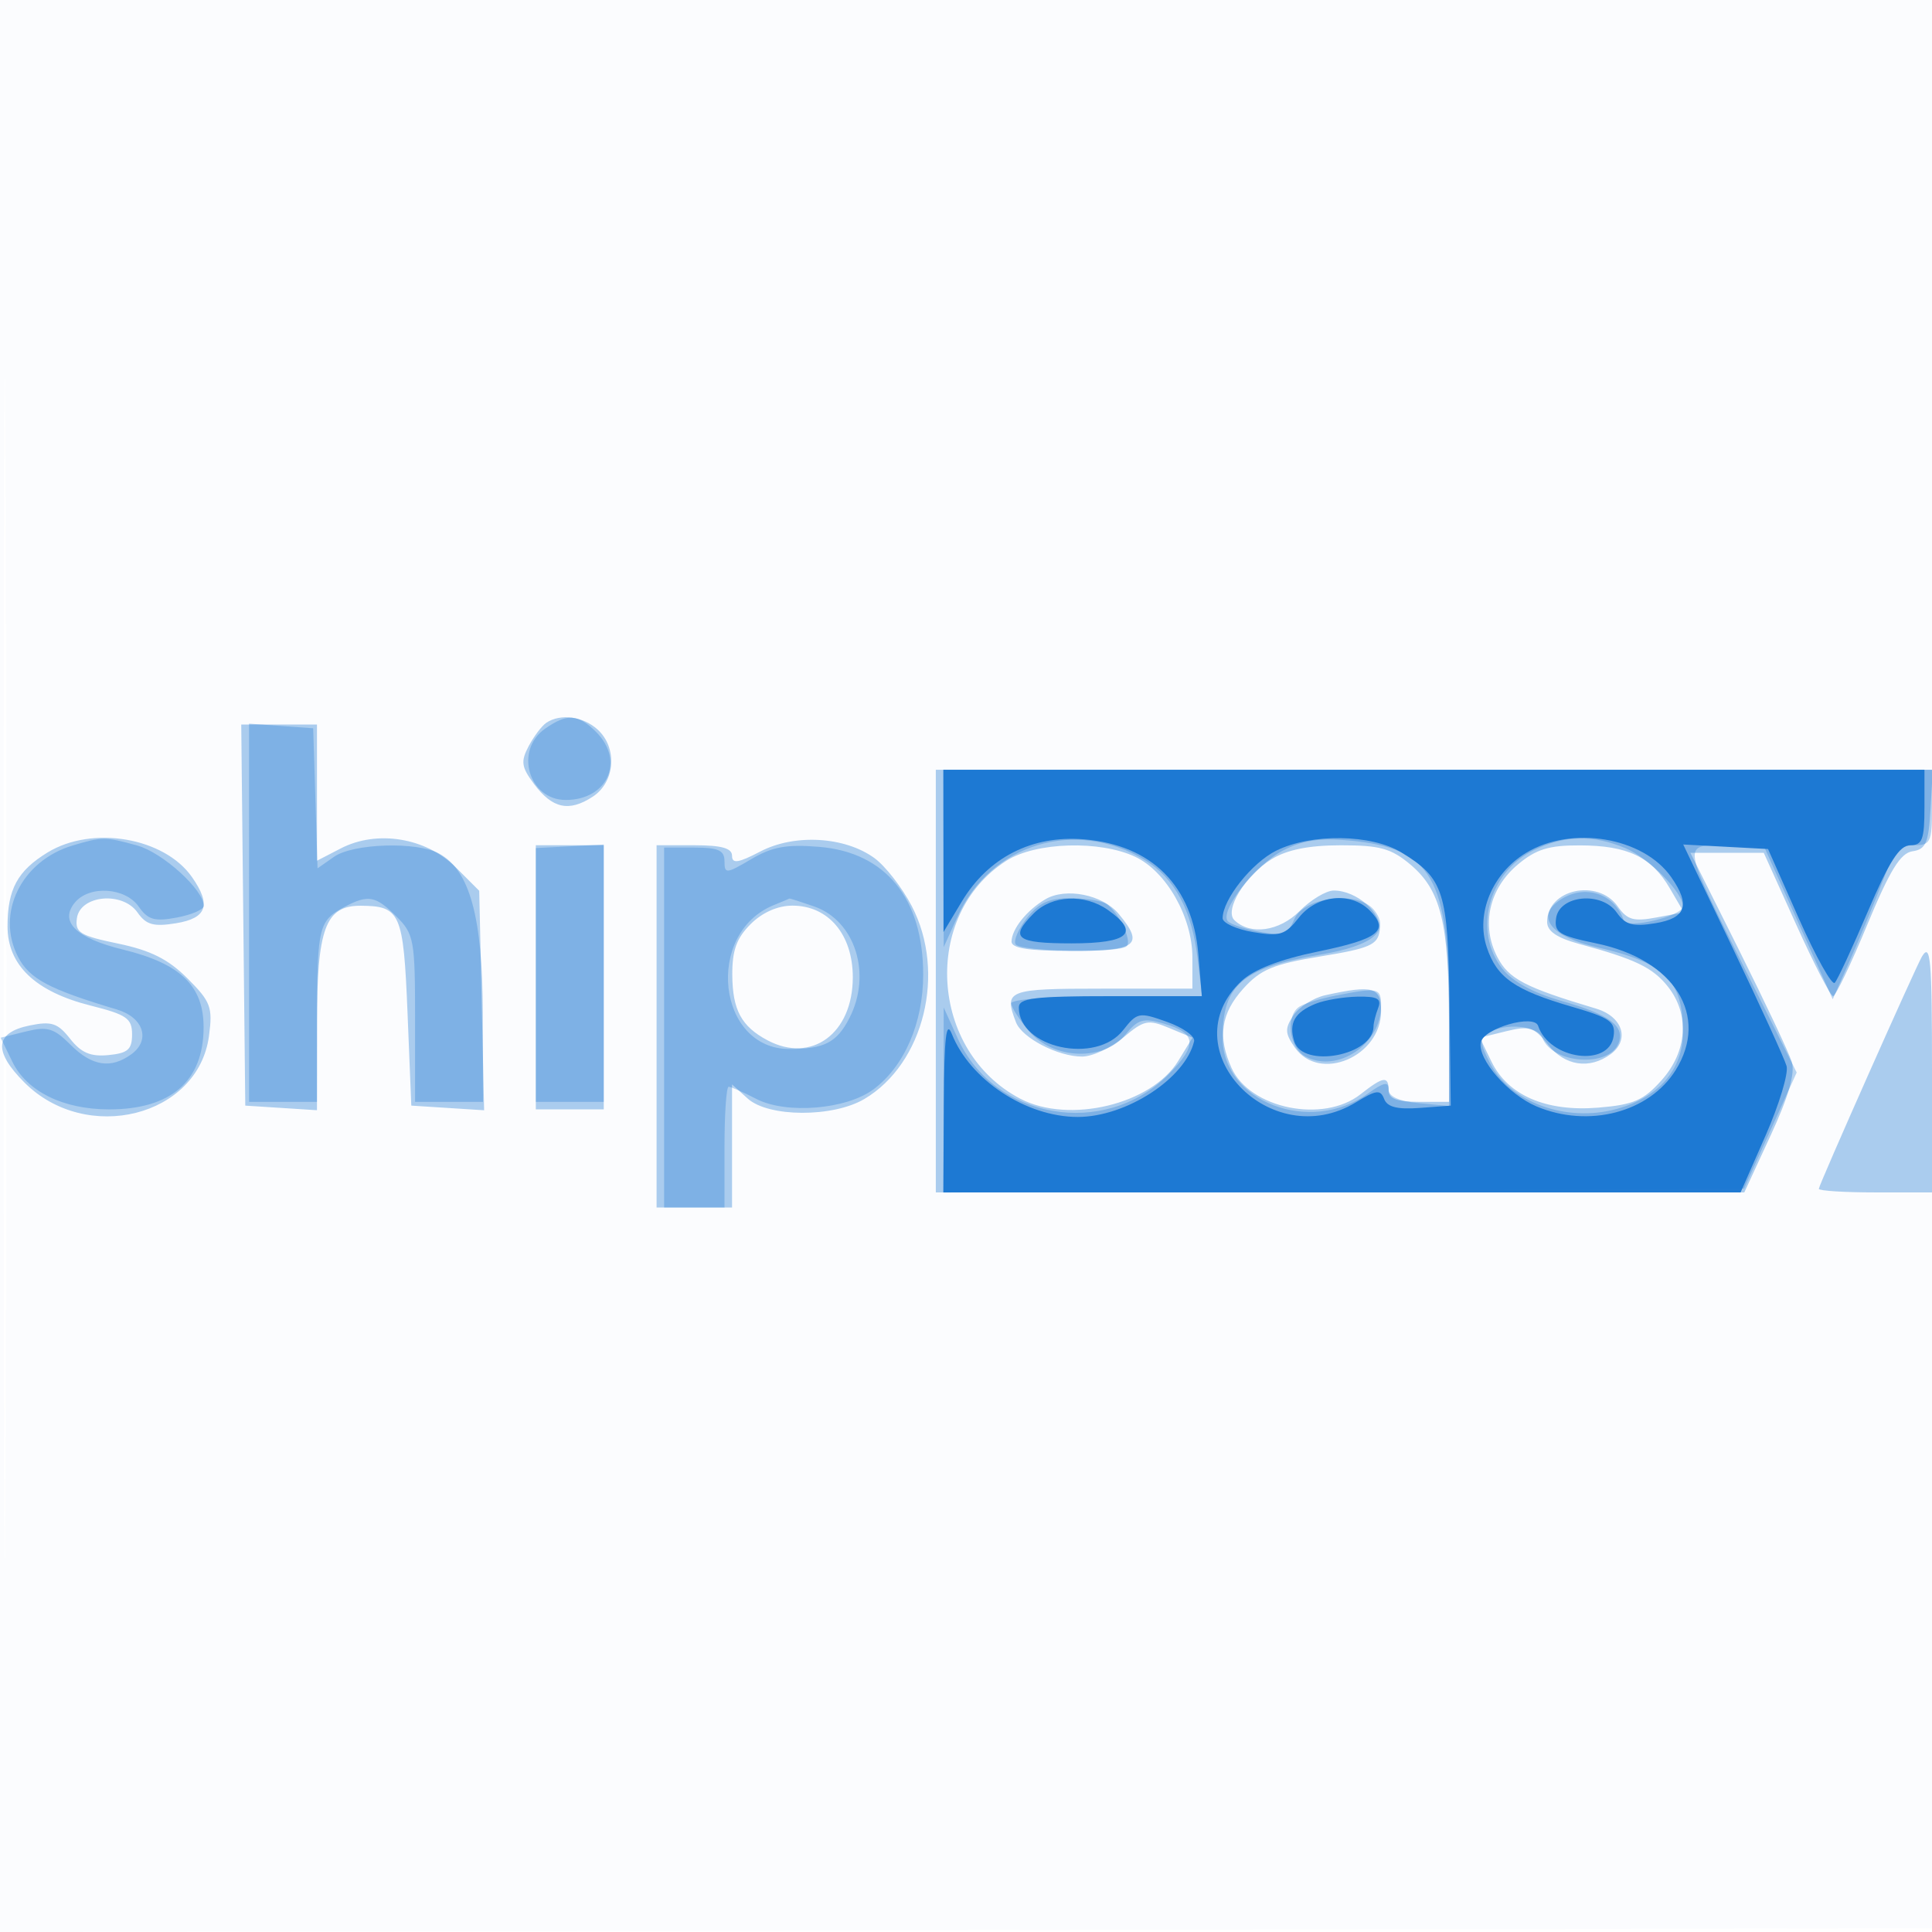
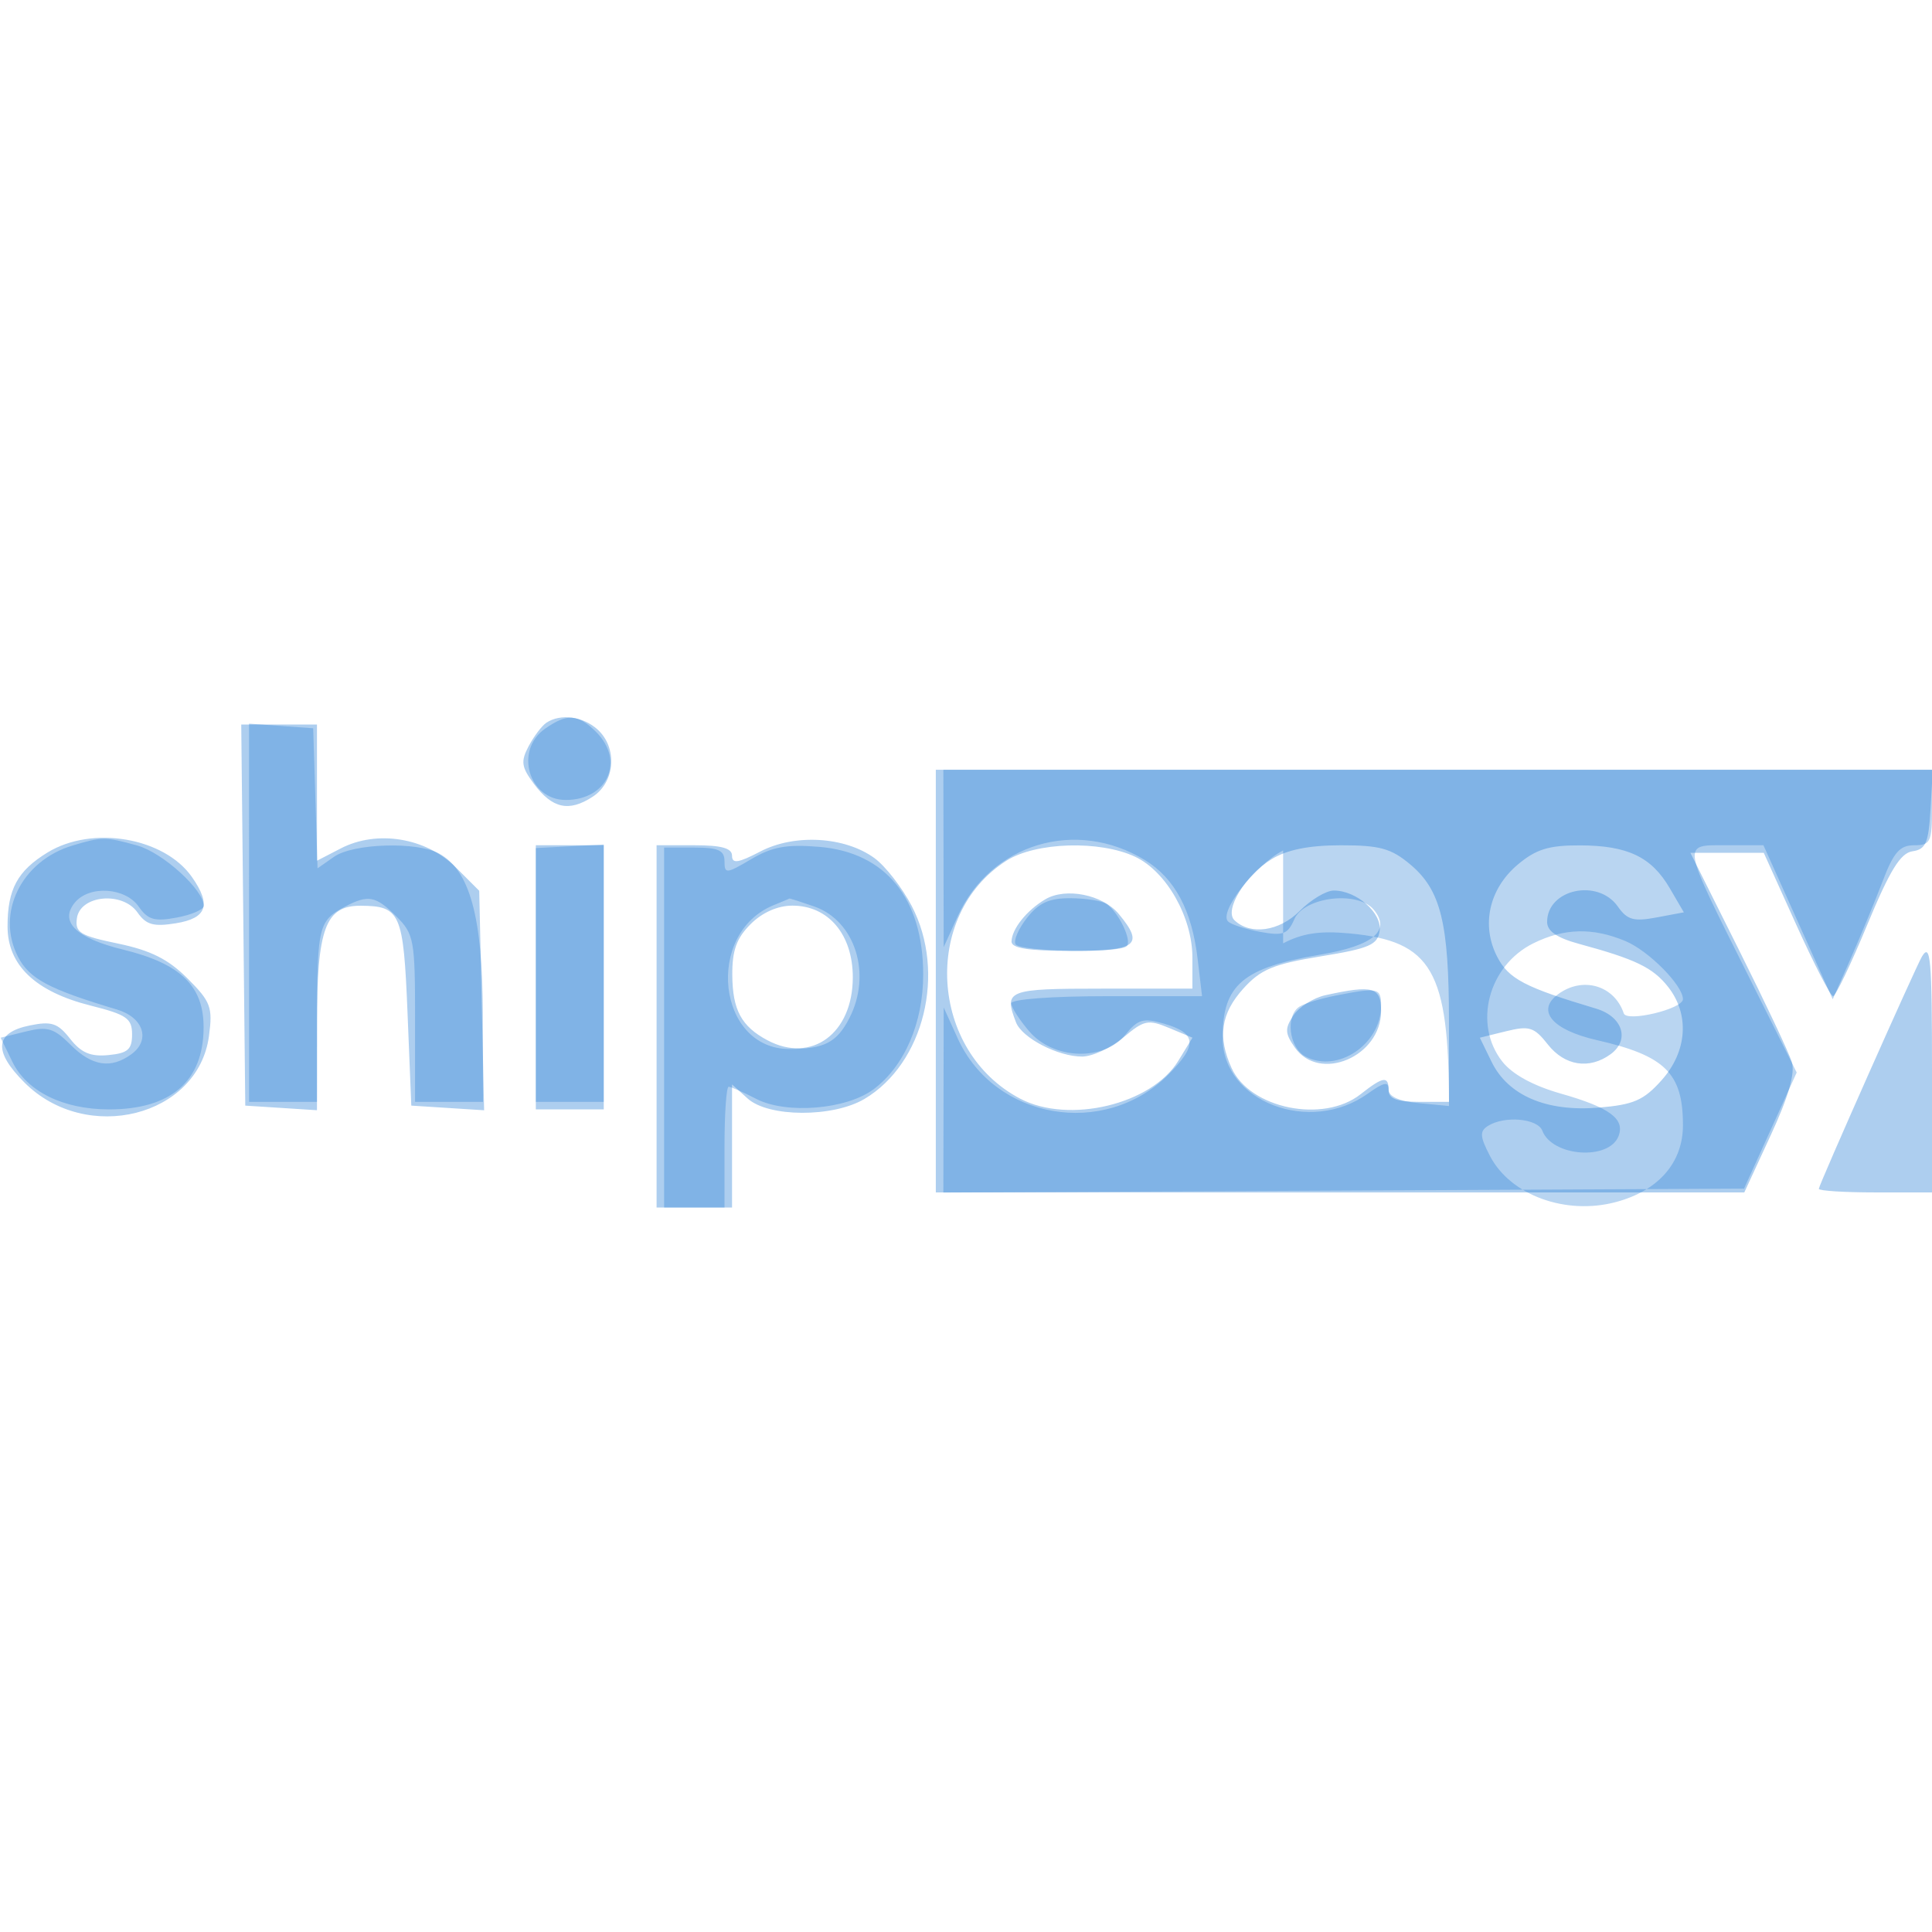
<svg xmlns="http://www.w3.org/2000/svg" width="256" height="256">
-   <path fill="#1976D2" fill-opacity=".016" fill-rule="evenodd" d="M0 128.004v128.004l128.25-.254 128.25-.254.254-127.75L257.008 0H0zm.485.496c0 70.4.119 99.053.265 63.672s.146-92.98 0-128S.485 58.1.485 128.5" />
  <path fill="#1976D2" fill-opacity=".354" fill-rule="evenodd" d="M72.4 95.765c-.605.404-1.664 1.804-2.352 3.11-1.069 2.028-.966 2.758.706 5 2.441 3.273 4.644 3.749 7.795 1.685 2.978-1.951 3.295-6.486.622-8.905-1.92-1.738-4.912-2.131-6.771-.89M32.233 121.25l.267 25.25 4.75.305 4.75.305v-11.333c0-12.77 1.112-15.788 5.807-15.762 5.252.03 5.654.952 6.193 14.196l.5 12.289 4.825.308 4.824.308-.324-14.542-.325-14.541-3.128-3.126c-3.912-3.908-10.409-4.973-15.206-2.493L42 114.051V96H31.966zM124 130v28h107.13l3.487-7.548c2.38-5.15 3.27-8.247 2.802-9.75-.377-1.211-3.554-7.94-7.059-14.952L223.986 113h9.722l4.292 9.5c2.361 5.225 4.564 9.498 4.896 9.495s2.367-4.257 4.522-9.453c3.001-7.237 4.405-9.517 6-9.744 1.76-.252 2.129-1.109 2.384-5.548l.303-5.25H124zM6.314 112.95C2.318 115.387 1 117.817 1 122.747c0 5.14 3.684 8.655 11 10.495 4.784 1.203 5.5 1.7 5.5 3.82 0 2.001-.562 2.493-3.134 2.743-2.362.229-3.613-.303-5.073-2.16-1.645-2.09-2.459-2.358-5.36-1.765-4.631.947-4.854 3.399-.69 7.563 8.236 8.236 23.015 4.508 24.447-6.165.512-3.824.244-4.544-2.846-7.634-2.54-2.54-4.89-3.719-9.187-4.611-5.06-1.051-5.736-1.467-5.466-3.366.437-3.068 6.045-3.596 8.033-.757 1.146 1.636 2.121 1.908 5.097 1.425 4.096-.664 4.706-2.424 2.118-6.118-3.677-5.25-13.203-6.878-19.125-3.267m94.436-.123c-2.934 1.531-3.75 1.654-3.75.565 0-1.004-1.394-1.392-5-1.392h-5v48h10v-16.31l2.066 1.869c2.764 2.502 11.301 2.532 15.48.056 7.9-4.682 10.859-16.745 6.268-25.556-1.273-2.443-3.5-5.305-4.95-6.36-3.924-2.857-10.577-3.24-15.114-.872M71 129.5V147h9v-35h-9zm62.337-15.44c-11.249 7.206-10.183 25.236 1.863 31.529 6.448 3.369 17.398.747 20.922-5.009l1.886-3.08-3.073-1.281c-2.806-1.17-3.334-1.061-6.081 1.25-1.654 1.392-4.12 2.531-5.48 2.531-3.196 0-7.958-2.473-8.753-4.545C132.983 131.186 133.458 131 146 131h12v-4.114c0-5.336-3.429-11.387-7.565-13.35-4.687-2.224-13.216-1.963-17.098.524m35.163-.219c-3.495 2.135-6.314 6.763-4.93 8.093 2.103 2.022 5.95 1.48 8.635-1.217 1.487-1.494 3.524-2.717 4.527-2.717 3.036 0 6.413 2.973 6.075 5.347-.264 1.853-1.352 2.324-7.807 3.377-6.267 1.023-7.952 1.724-10.25 4.266-2.974 3.289-3.435 6.413-1.555 10.538 2.448 5.374 12.152 7.347 17.078 3.472 3.043-2.393 3.727-2.485 3.727-.5 0 1.083 1.111 1.5 4 1.5h4l-.006-10.75c-.006-12.952-1.079-17.302-5.1-20.686-2.552-2.147-4.05-2.563-9.221-2.56-4.223.002-7.121.583-9.173 1.837m32.611.719c-3.806 3.203-4.883 8.046-2.721 12.228 1.511 2.92 3.647 4.039 13.1 6.861 3.523 1.051 4.511 4.146 1.928 6.035-2.818 2.06-6.086 1.554-8.322-1.289-1.813-2.305-2.45-2.506-5.53-1.75l-3.482.855 1.549 3.179c2.182 4.48 7.259 6.661 14.173 6.087 4.65-.385 5.981-.963 8.362-3.628 3.404-3.809 3.746-8.706.866-12.368-2.012-2.558-4.321-3.674-11.784-5.698-2.953-.801-4.25-1.689-4.25-2.912 0-4.345 6.733-5.807 9.374-2.036 1.238 1.767 2.099 2.01 5.116 1.444l3.628-.681-1.864-3.191c-2.431-4.163-5.58-5.663-11.927-5.681-4.105-.012-5.802.514-8.216 2.545m-62.611 4.607c-2.461 1.462-4.426 3.917-4.468 5.583-.023.898 2.218 1.25 7.968 1.25 8.652 0 9.655-.785 6.25-4.886-2.138-2.576-7.044-3.555-9.75-1.947m-39.045 3.288c-1.86 1.859-2.447 3.495-2.423 6.75.034 4.622 1.206 6.796 4.652 8.632 5.857 3.119 11.316-.903 11.316-8.337 0-5.668-3.227-9.5-8-9.5-1.948 0-3.998.907-5.545 2.455m155.212 4.295c-.823 1.366-13.667 30.289-13.667 30.774 0 .262 3.375.476 7.5.476h7.5v-16c0-14.963-.191-17.148-1.333-15.25m-79.048 5.118c-1.584.348-3.491 1.553-4.236 2.678-1.156 1.744-1.128 2.373.187 4.25 3.274 4.675 11.43 1.225 11.43-4.835 0-3.177-1.062-3.478-7.381-2.093" />
-   <path fill="#1976D2" fill-opacity=".303" fill-rule="evenodd" d="M72.223 96.557C68.131 99.423 70.04 106 74.964 106c5.545 0 7.865-5.171 4.036-9-2.407-2.407-3.84-2.501-6.777-.443M33 120.943V146h9l.015-11.25c.017-11.927.234-12.792 3.669-14.6 3.122-1.643 4.099-1.458 6.861 1.305 2.31 2.309 2.455 3.106 2.455 13.5V146h9l-.022-11.75c-.024-12.724-1.747-18.986-5.827-21.169-2.978-1.594-11.361-1.323-13.891.449l-2.184 1.53-.288-9.28-.288-9.28-4.25-.307-4.25-.308zm92.022-7.193.022 11.75 1.852-4.079c4.381-9.644 15.664-13.039 24.805-7.462 3.968 2.42 6.229 6.655 6.992 13.095l.586 4.946h-12.64c-7.262 0-12.639.402-12.639.944 0 .52 1.077 2.197 2.394 3.728 3.23 3.755 9.856 3.972 12.735.417 1.646-2.033 2.359-2.238 5.065-1.462 4.385 1.257 4.523 2.856.583 6.796-8.435 8.435-22.995 5.915-27.872-4.824l-1.861-4.099-.022 12.259-.022 12.259 53.047-.259 53.047-.259 3.488-7.693 3.489-7.694-6.402-12.806c-8.992-17.988-8.878-17.307-2.905-17.307h4.899l4.591 10.204 4.59 10.205 2.406-5.455c1.323-2.999 3.22-7.592 4.214-10.204 1.453-3.817 2.272-4.75 4.172-4.75 2.17 0 2.364-.41 2.364-5v-5H125zM9.619 112.034C2.82 114.07-.589 121.027 2.39 126.788c1.507 2.913 4.059 4.272 13.11 6.98 3.519 1.053 4.487 4.037 1.918 5.916-2.716 1.986-5.23 1.595-8.081-1.256-2.201-2.201-3.052-2.453-5.912-1.75l-3.341.822 1.549 3.179C3.557 144.63 8.369 147 14.467 147c8.163 0 12.474-3.72 12.511-10.798.028-5.547-3.017-8.508-10.674-10.376-6.253-1.527-8.478-3.706-6.374-6.242 1.913-2.305 6.664-2.001 8.444.54 1.231 1.757 2.105 2.009 5.057 1.455 1.963-.368 3.569-1.065 3.569-1.548 0-2.119-5.448-7.061-8.814-7.996-4.222-1.173-4.652-1.173-8.567-.001m160.401.655c-3.728 1.94-8.565 8.184-7.291 9.412.424.409 2.346 1.03 4.271 1.381 3.015.549 3.638.317 4.5-1.672 1.287-2.972 8.405-3.834 10.528-1.276 2.315 2.789-.052 4.774-7.11 5.964-10.249 1.729-12.918 4.005-12.918 11.013 0 8.47 11.55 12.909 19.25 7.397 2.126-1.521 2.75-1.644 2.75-.543 0 .932 1.383 1.557 4 1.806l4 .382v-12.309c0-17.961-2.24-21.85-13.173-22.87-3.944-.368-6.231-.026-8.807 1.315m33.178-.016c-5.995 2.954-8.04 10.715-4.132 15.683 1.329 1.691 4.09 3.201 7.75 4.241 6.462 1.835 8.525 3.352 7.652 5.627-1.256 3.272-8.775 2.744-10.101-.709-.627-1.634-5.023-2.019-7.211-.632-1.11.703-1.064 1.395.267 3.967 2.696 5.215 10.06 7.905 16.726 6.11 5.62-1.513 8.851-5.226 8.851-10.172 0-6.899-2.342-9.212-11.429-11.283-5.895-1.345-8.052-3.894-5.13-6.064 3.258-2.419 7.464-1.198 8.72 2.531.402 1.193 7.839-.594 7.839-1.884 0-1.829-4.545-6.418-7.636-7.709-4.315-1.803-8.096-1.712-12.166.294M71 129.187V146h9v-34.092l-4.5.233-4.5.233zm17 6.967V160h8v-8c0-4.4.247-8 .55-8 .302 0 1.951.725 3.665 1.611 3.981 2.059 11.949 1.403 15.541-1.278 4.089-3.053 6.578-8.815 6.572-15.215-.009-10.079-4.98-16.176-13.783-16.906-4.314-.358-6.219-.012-9.008 1.634-3.314 1.955-3.537 1.972-3.537.274 0-1.448-.805-1.812-4-1.812h-4zm14.5-16.209C93.35 123.69 95.032 139 104.593 139c4.617 0 6.279-.852 7.944-4.072 3.02-5.84.796-12.919-4.656-14.82-1.749-.609-3.225-1.079-3.28-1.045-.056.035-1.001.432-2.101.882m33.586 1.673c-1.132 1.439-1.813 3.014-1.513 3.5.617.999 13.753 1.222 14.725.251.736-.736-1.092-4.531-2.698-5.604-.605-.404-2.755-.741-4.777-.75-2.787-.011-4.177.619-5.737 2.603m40.88 10.304c-1.944.381-4.081 1.031-4.75 1.444-1.925 1.19-1.435 5.447.763 6.623 4.232 2.265 10.021-1.613 10.021-6.712 0-2.391-.347-2.469-6.034-1.355" />
-   <path fill="#1976D2" fill-opacity=".947" fill-rule="evenodd" d="m125.009 112.75.01 10.75 2.411-4.021c3.519-5.87 9.325-8.83 16.204-8.259 9.007.747 14.402 6.172 15.154 15.239l.46 5.541h-12.124c-10.11 0-12.124.249-12.124 1.5 0 5.354 10.217 7.583 13.812 3.012 1.874-2.383 2.119-2.43 5.822-1.109 2.126.758 3.743 1.91 3.592 2.559-1.142 4.927-8.994 10.038-15.42 10.038-6.829 0-14.259-4.898-16.685-11-.749-1.882-1.01.404-1.058 9.25L125 158h105.639l3.296-7.502c1.814-4.126 3.071-8.288 2.794-9.25s-3.472-7.958-7.099-15.547l-6.594-13.8 5.619.3 5.62.299 4.088 9.224c2.249 5.073 4.389 8.898 4.756 8.5s2.344-4.661 4.393-9.474c2.801-6.579 4.192-8.75 5.607-8.75 1.591 0 1.881-.772 1.881-5v-5H125zm44.112-.04c-3.222 1.587-7.109 6.477-7.117 8.952-.002.639 1.811 1.469 4.029 1.844 3.565.602 4.269.38 6.072-1.913 2.369-3.011 6.865-3.48 9.368-.977 2.667 2.667 1.249 3.804-6.811 5.465-5.075 1.046-8.513 2.37-10.152 3.91-9.483 8.908 3.803 22.993 15.158 16.07 2.712-1.654 3.25-1.717 3.741-.438.409 1.066 1.751 1.405 4.698 1.185l4.125-.308-.167-13.5c-.183-14.845-.746-16.615-6.369-20.044-3.989-2.432-11.899-2.55-16.575-.246m33.069.316c-4.458 2.718-6.661 8.016-5.189 12.478 1.333 4.038 3.694 5.687 11.312 7.9 5.023 1.459 5.771 1.989 5.5 3.892-.594 4.182-8.514 3.102-10.002-1.364-.538-1.613-7.237.325-7.598 2.198-.43 2.237 3.663 6.92 7.423 8.491 6.885 2.877 14.893.782 18.39-4.811 4.508-7.21-.144-14.655-10.502-16.805-4.931-1.024-5.602-1.444-5.333-3.338.437-3.068 6.045-3.596 8.033-.757 1.146 1.636 2.121 1.908 5.097 1.425 4.096-.664 4.706-2.424 2.118-6.118-3.716-5.305-13.202-6.878-19.249-3.191M137 121c-3.294 3.294-2.412 4 5 4 7.605 0 9.116-1.405 4.777-4.443-3.062-2.145-7.384-1.95-9.777.443m37.352 11.993c-2.809 1.134-3.625 2.571-2.849 5.016 1.146 3.612 10.497 1.832 10.497-1.999 0-.465.273-1.558.607-2.428.482-1.255-.086-1.569-2.75-1.519-1.846.035-4.323.454-5.505.93" />
+   <path fill="#1976D2" fill-opacity=".303" fill-rule="evenodd" d="M72.223 96.557C68.131 99.423 70.04 106 74.964 106c5.545 0 7.865-5.171 4.036-9-2.407-2.407-3.84-2.501-6.777-.443M33 120.943V146h9l.015-11.25c.017-11.927.234-12.792 3.669-14.6 3.122-1.643 4.099-1.458 6.861 1.305 2.31 2.309 2.455 3.106 2.455 13.5V146h9l-.022-11.75c-.024-12.724-1.747-18.986-5.827-21.169-2.978-1.594-11.361-1.323-13.891.449l-2.184 1.53-.288-9.28-.288-9.28-4.25-.307-4.25-.308zm92.022-7.193.022 11.75 1.852-4.079c4.381-9.644 15.664-13.039 24.805-7.462 3.968 2.42 6.229 6.655 6.992 13.095l.586 4.946h-12.64c-7.262 0-12.639.402-12.639.944 0 .52 1.077 2.197 2.394 3.728 3.23 3.755 9.856 3.972 12.735.417 1.646-2.033 2.359-2.238 5.065-1.462 4.385 1.257 4.523 2.856.583 6.796-8.435 8.435-22.995 5.915-27.872-4.824l-1.861-4.099-.022 12.259-.022 12.259 53.047-.259 53.047-.259 3.488-7.693 3.489-7.694-6.402-12.806c-8.992-17.988-8.878-17.307-2.905-17.307h4.899l4.591 10.204 4.59 10.205 2.406-5.455c1.323-2.999 3.22-7.592 4.214-10.204 1.453-3.817 2.272-4.75 4.172-4.75 2.17 0 2.364-.41 2.364-5v-5H125zM9.619 112.034C2.82 114.07-.589 121.027 2.39 126.788c1.507 2.913 4.059 4.272 13.11 6.98 3.519 1.053 4.487 4.037 1.918 5.916-2.716 1.986-5.23 1.595-8.081-1.256-2.201-2.201-3.052-2.453-5.912-1.75l-3.341.822 1.549 3.179C3.557 144.63 8.369 147 14.467 147c8.163 0 12.474-3.72 12.511-10.798.028-5.547-3.017-8.508-10.674-10.376-6.253-1.527-8.478-3.706-6.374-6.242 1.913-2.305 6.664-2.001 8.444.54 1.231 1.757 2.105 2.009 5.057 1.455 1.963-.368 3.569-1.065 3.569-1.548 0-2.119-5.448-7.061-8.814-7.996-4.222-1.173-4.652-1.173-8.567-.001m160.401.655c-3.728 1.94-8.565 8.184-7.291 9.412.424.409 2.346 1.03 4.271 1.381 3.015.549 3.638.317 4.5-1.672 1.287-2.972 8.405-3.834 10.528-1.276 2.315 2.789-.052 4.774-7.11 5.964-10.249 1.729-12.918 4.005-12.918 11.013 0 8.47 11.55 12.909 19.25 7.397 2.126-1.521 2.75-1.644 2.75-.543 0 .932 1.383 1.557 4 1.806l4 .382c0-17.961-2.24-21.85-13.173-22.87-3.944-.368-6.231-.026-8.807 1.315m33.178-.016c-5.995 2.954-8.04 10.715-4.132 15.683 1.329 1.691 4.09 3.201 7.75 4.241 6.462 1.835 8.525 3.352 7.652 5.627-1.256 3.272-8.775 2.744-10.101-.709-.627-1.634-5.023-2.019-7.211-.632-1.11.703-1.064 1.395.267 3.967 2.696 5.215 10.06 7.905 16.726 6.11 5.62-1.513 8.851-5.226 8.851-10.172 0-6.899-2.342-9.212-11.429-11.283-5.895-1.345-8.052-3.894-5.13-6.064 3.258-2.419 7.464-1.198 8.72 2.531.402 1.193 7.839-.594 7.839-1.884 0-1.829-4.545-6.418-7.636-7.709-4.315-1.803-8.096-1.712-12.166.294M71 129.187V146h9v-34.092l-4.5.233-4.5.233zm17 6.967V160h8v-8c0-4.4.247-8 .55-8 .302 0 1.951.725 3.665 1.611 3.981 2.059 11.949 1.403 15.541-1.278 4.089-3.053 6.578-8.815 6.572-15.215-.009-10.079-4.98-16.176-13.783-16.906-4.314-.358-6.219-.012-9.008 1.634-3.314 1.955-3.537 1.972-3.537.274 0-1.448-.805-1.812-4-1.812h-4zm14.5-16.209C93.35 123.69 95.032 139 104.593 139c4.617 0 6.279-.852 7.944-4.072 3.02-5.84.796-12.919-4.656-14.82-1.749-.609-3.225-1.079-3.28-1.045-.056.035-1.001.432-2.101.882m33.586 1.673c-1.132 1.439-1.813 3.014-1.513 3.5.617.999 13.753 1.222 14.725.251.736-.736-1.092-4.531-2.698-5.604-.605-.404-2.755-.741-4.777-.75-2.787-.011-4.177.619-5.737 2.603m40.88 10.304c-1.944.381-4.081 1.031-4.75 1.444-1.925 1.19-1.435 5.447.763 6.623 4.232 2.265 10.021-1.613 10.021-6.712 0-2.391-.347-2.469-6.034-1.355" />
</svg>